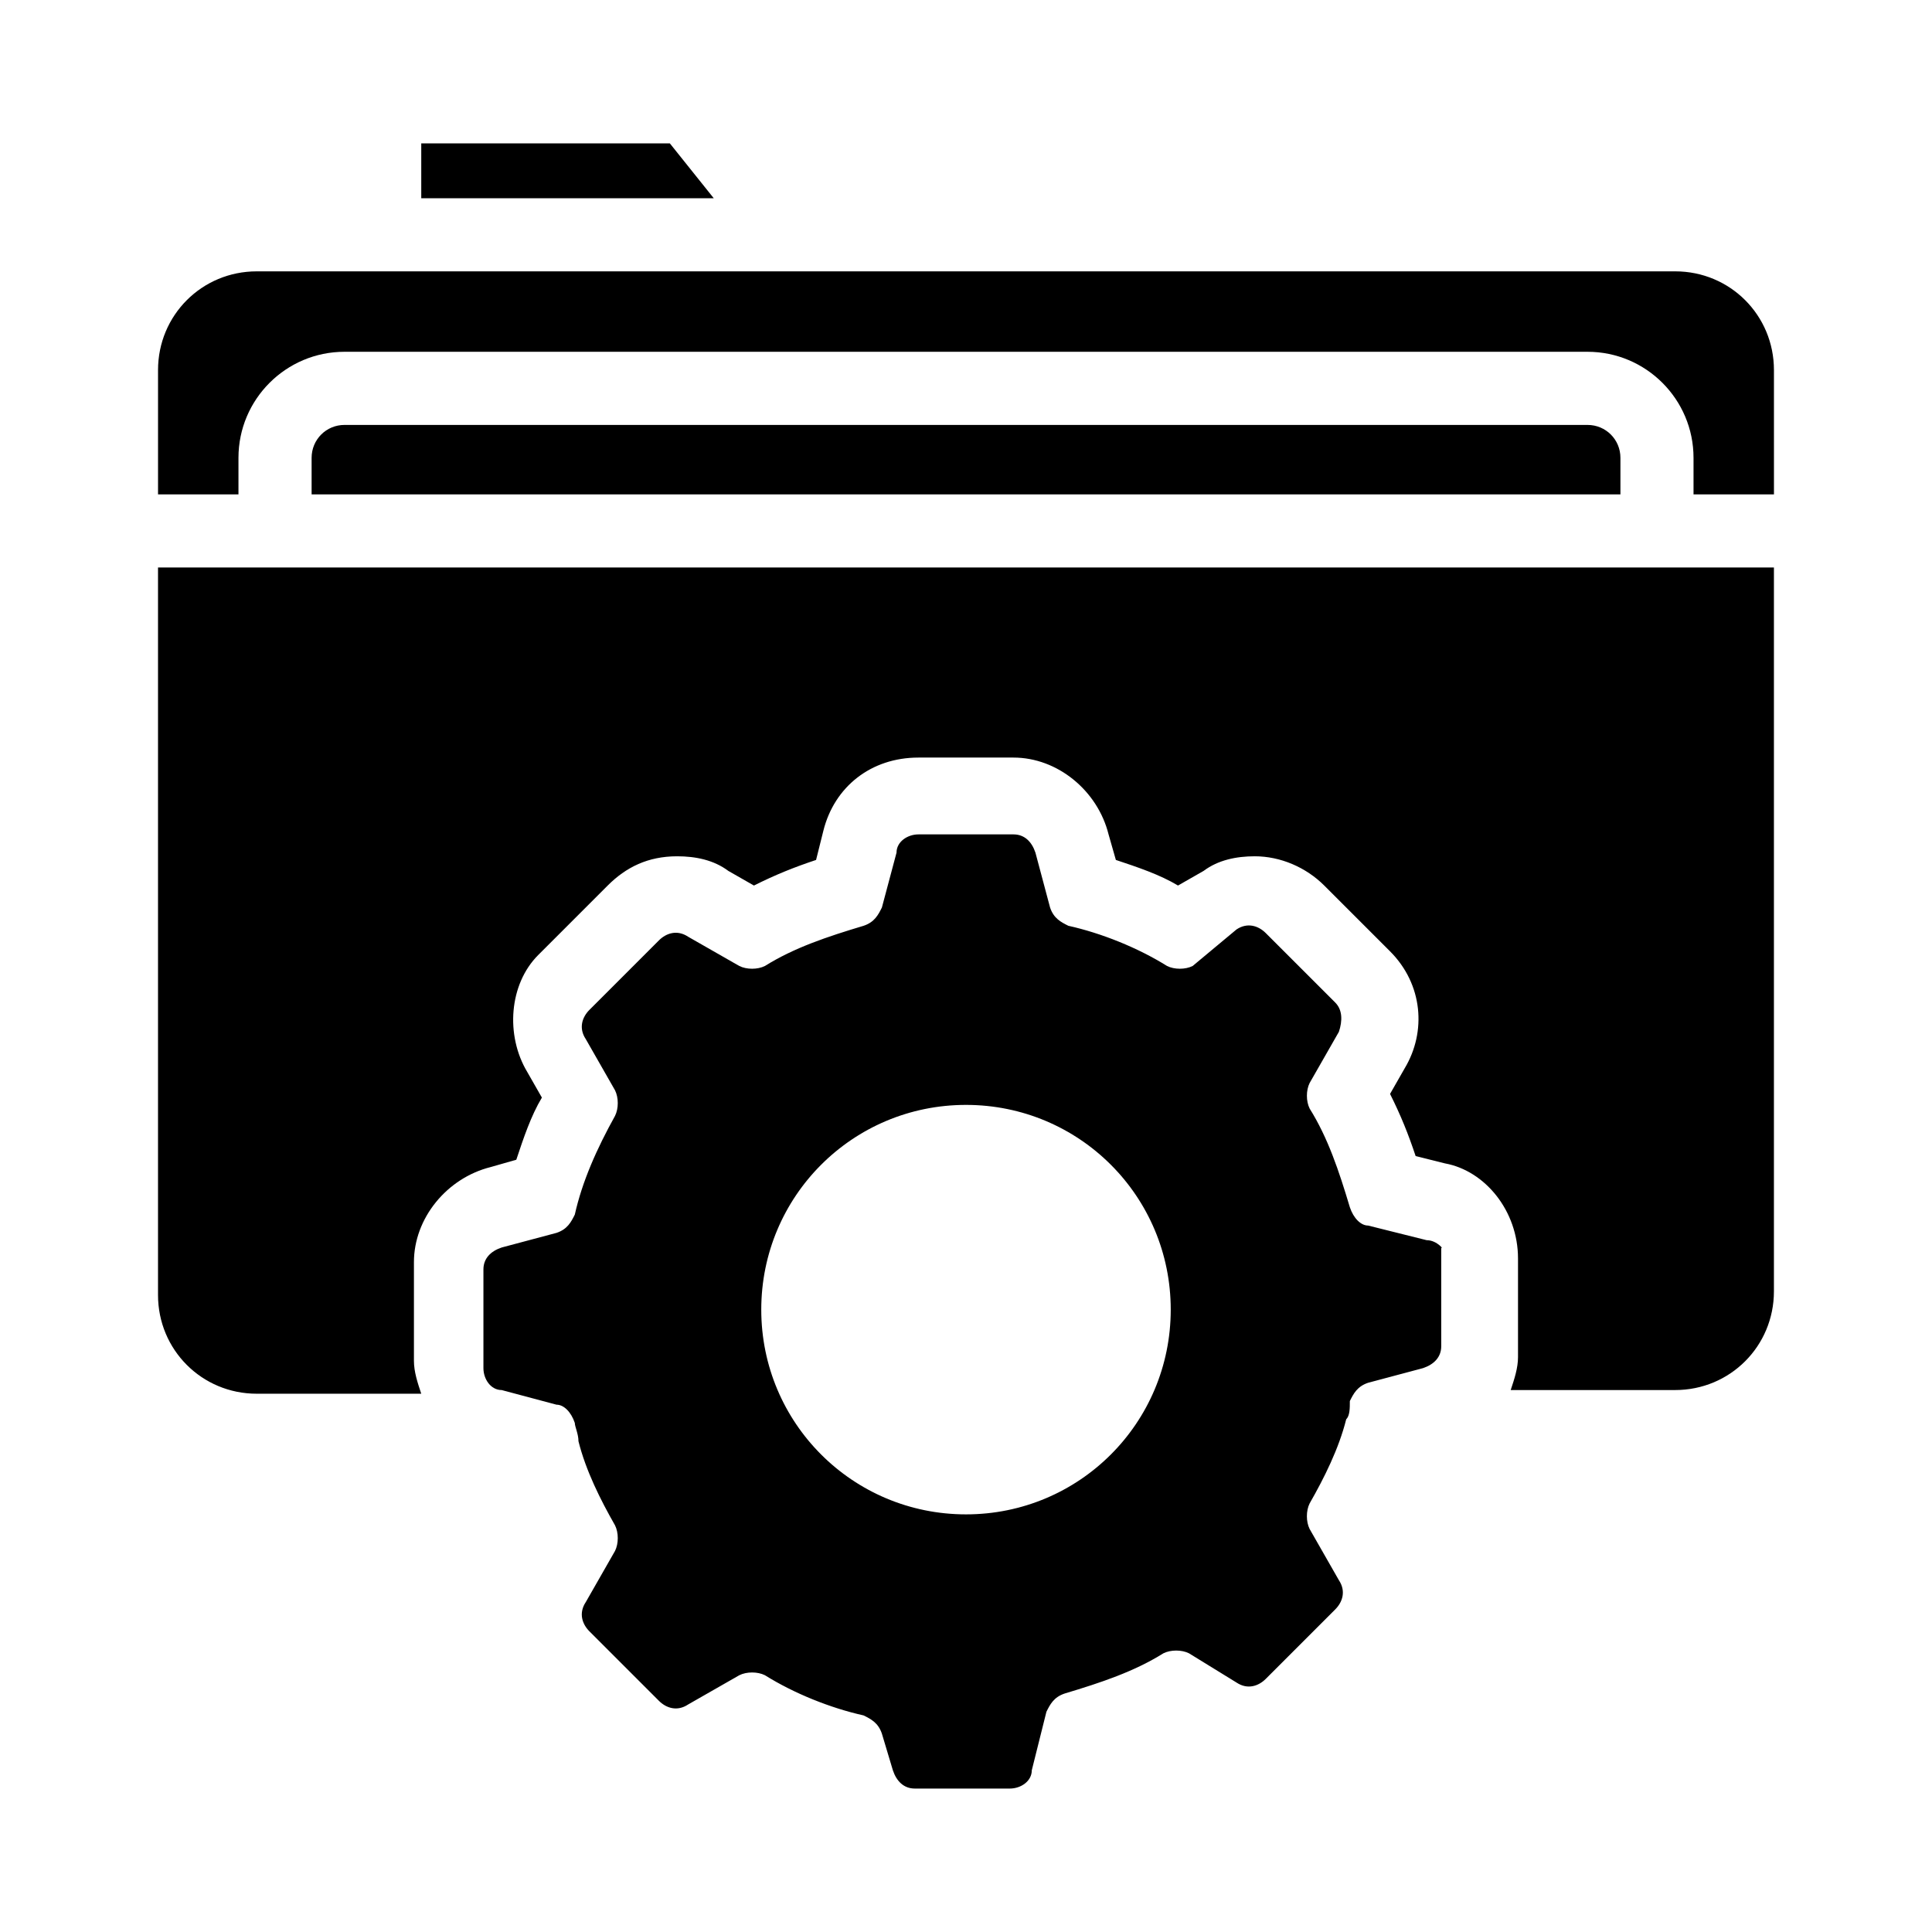
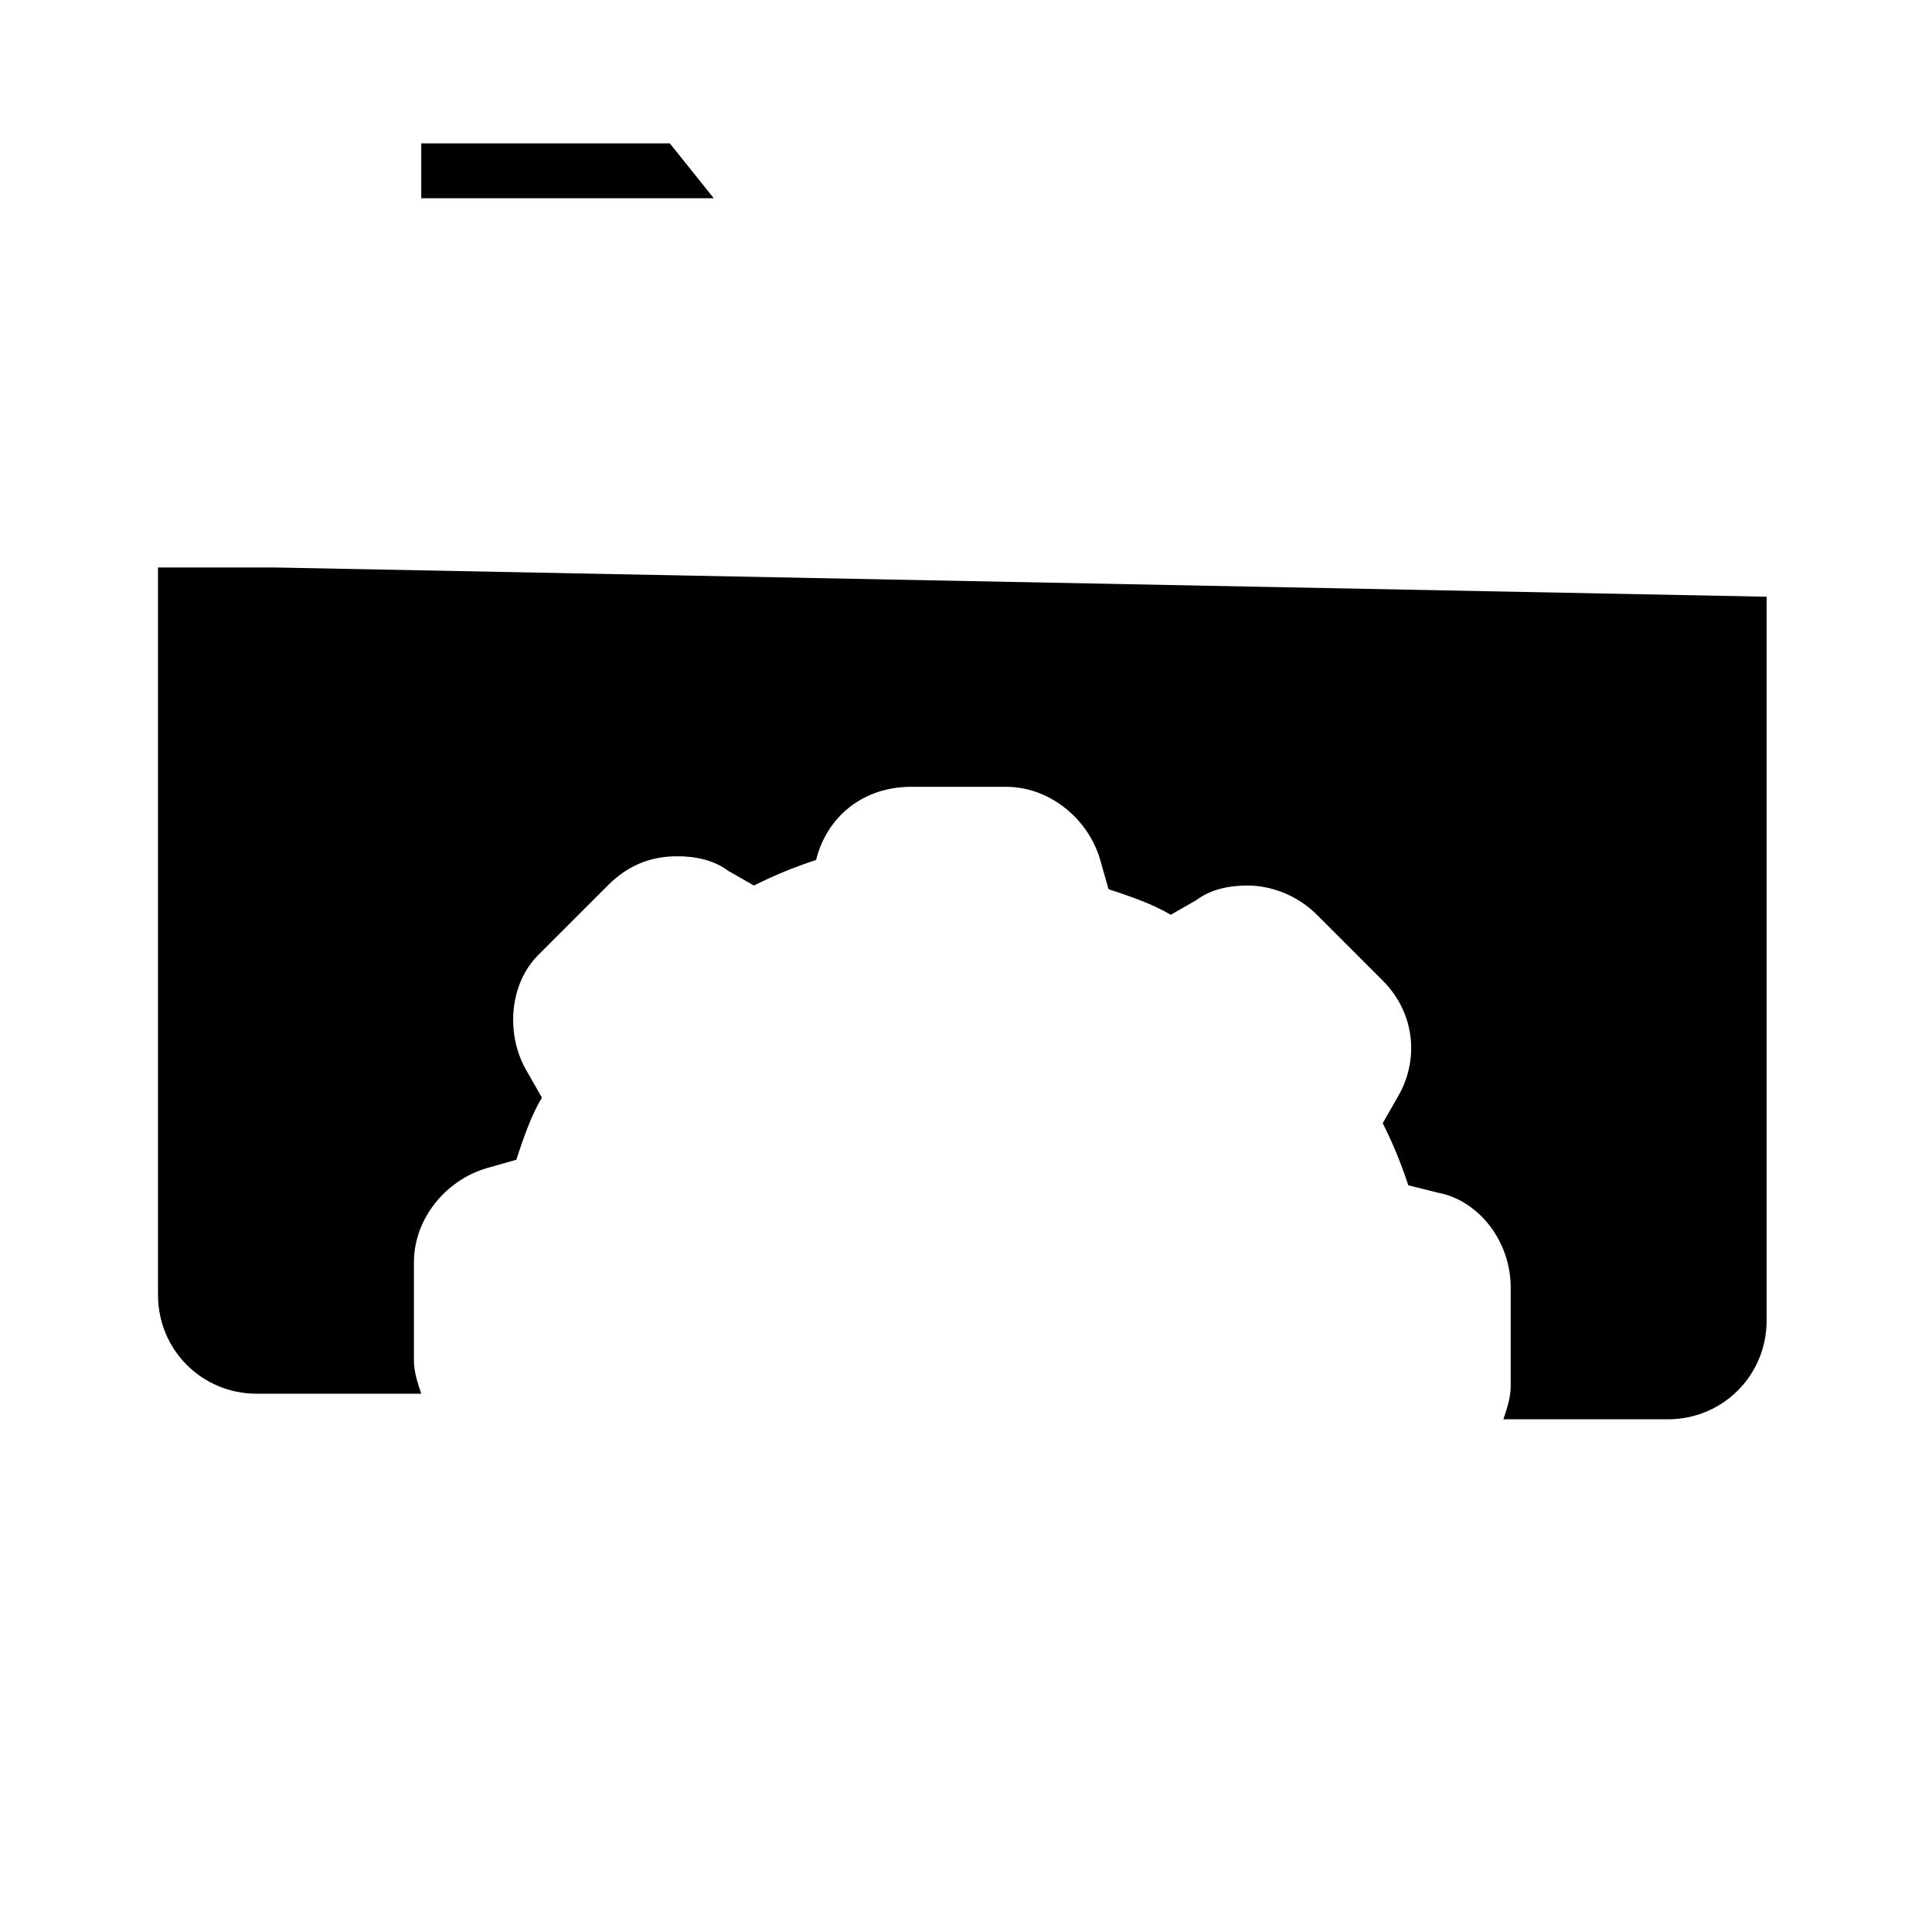
<svg xmlns="http://www.w3.org/2000/svg" fill="#000000" width="800px" height="800px" version="1.1" viewBox="144 144 512 512">
  <g>
-     <path d="m216.88 294.39h-31.004v192.8c0 14.531 11.625 26.16 26.16 26.16h43.598c-0.969-2.906-1.938-5.812-1.938-8.719v-26.16c0-11.625 8.719-22.285 20.348-25.191l6.781-1.938c1.938-5.812 3.875-11.625 6.781-16.469l-3.875-6.785c-5.812-9.688-4.844-23.254 2.906-31.004l18.41-18.41c4.844-4.844 10.656-7.75 18.41-7.75 4.844 0 9.688 0.969 13.562 3.875l6.781 3.875c5.812-2.906 10.656-4.844 16.469-6.781l1.938-7.75c2.906-11.625 12.594-19.379 25.191-19.379h25.191c11.625 0 22.285 8.719 25.191 20.348l1.938 6.781c5.812 1.938 11.625 3.875 16.469 6.781l6.781-3.875c3.875-2.906 8.719-3.875 13.562-3.875 6.781 0 13.562 2.906 18.41 7.75l17.441 17.441c8.719 8.719 9.688 21.316 3.875 31.004l-3.875 6.781c2.906 5.812 4.844 10.656 6.781 16.469l7.75 1.938c10.656 1.938 19.379 12.594 19.379 25.191v26.16c0 2.906-0.969 5.812-1.938 8.719h43.598c14.531 0 26.16-11.625 26.16-26.16v-191.83z" />
+     <path d="m216.88 294.39h-31.004v192.8c0 14.531 11.625 26.16 26.16 26.16h43.598c-0.969-2.906-1.938-5.812-1.938-8.719v-26.16c0-11.625 8.719-22.285 20.348-25.191l6.781-1.938c1.938-5.812 3.875-11.625 6.781-16.469l-3.875-6.785c-5.812-9.688-4.844-23.254 2.906-31.004l18.41-18.41c4.844-4.844 10.656-7.75 18.41-7.75 4.844 0 9.688 0.969 13.562 3.875l6.781 3.875c5.812-2.906 10.656-4.844 16.469-6.781c2.906-11.625 12.594-19.379 25.191-19.379h25.191c11.625 0 22.285 8.719 25.191 20.348l1.938 6.781c5.812 1.938 11.625 3.875 16.469 6.781l6.781-3.875c3.875-2.906 8.719-3.875 13.562-3.875 6.781 0 13.562 2.906 18.41 7.75l17.441 17.441c8.719 8.719 9.688 21.316 3.875 31.004l-3.875 6.781c2.906 5.812 4.844 10.656 6.781 16.469l7.75 1.938c10.656 1.938 19.379 12.594 19.379 25.191v26.16c0 2.906-0.969 5.812-1.938 8.719h43.598c14.531 0 26.16-11.625 26.16-26.16v-191.83z" />
    <path d="m321.52 182h-65.883v14.531h77.512z" />
-     <path d="m587.96 215.91h-375.92c-14.535 0-26.16 11.625-26.16 26.16v32.941h21.316v-9.688c0-15.5 12.594-28.098 28.098-28.098h329.41c15.5 0 28.098 12.594 28.098 28.098v9.688h21.316l-0.004-32.941c0-14.535-11.625-26.16-26.16-26.16z" />
-     <path d="m564.71 256.61h-329.41c-4.844 0-8.719 3.875-8.719 8.719v9.688h346.85v-9.688c0-4.844-3.875-8.719-8.719-8.719z" />
-     <path d="m522.07 472.66-15.5-3.875c-1.938 0-3.875-1.938-4.844-4.844-2.906-9.688-5.812-18.41-10.656-26.16-0.969-1.938-0.969-4.844 0-6.781l7.75-13.562c0.969-2.906 0.969-5.812-0.969-7.75l-18.41-18.41c-1.938-1.938-4.844-2.906-7.75-0.969l-11.629 9.688c-1.938 0.969-4.844 0.969-6.781 0-7.75-4.844-17.441-8.719-26.16-10.656-1.938-0.969-3.875-1.938-4.844-4.844l-3.875-14.531c-0.969-2.906-2.906-4.844-5.812-4.844h-25.191c-2.906 0-5.812 1.938-5.812 4.844l-3.875 14.531c-0.969 1.938-1.938 3.875-4.844 4.844-9.688 2.906-18.41 5.812-26.16 10.656-1.938 0.969-4.844 0.969-6.781 0l-13.562-7.75c-2.906-1.938-5.812-0.969-7.75 0.969l-18.41 18.41c-1.938 1.938-2.906 4.844-0.969 7.75l7.75 13.562c0.969 1.938 0.969 4.844 0 6.781-4.844 8.719-8.719 17.441-10.656 26.16-0.969 1.938-1.938 3.875-4.844 4.844l-14.531 3.875c-2.906 0.969-4.844 2.906-4.844 5.812v26.16c0 2.906 1.938 5.812 4.844 5.812l14.531 3.875c1.938 0 3.875 1.938 4.844 4.844 0 0.969 0.969 2.906 0.969 4.844 1.938 7.75 5.812 15.5 9.688 22.285 0.969 1.938 0.969 4.844 0 6.781l-7.75 13.562c-1.938 2.906-0.969 5.812 0.969 7.75l18.41 18.41c1.938 1.938 4.844 2.906 7.75 0.969l13.562-7.75c1.938-0.969 4.844-0.969 6.781 0 7.75 4.844 17.441 8.719 26.16 10.656 1.938 0.969 3.875 1.938 4.844 4.844l2.906 9.691c0.969 2.906 2.906 4.844 5.812 4.844h25.191c2.906 0 5.812-1.938 5.812-4.844l3.875-15.5c0.969-1.938 1.938-3.875 4.844-4.844 9.688-2.906 18.41-5.812 26.16-10.656 1.938-0.969 4.844-0.969 6.781 0l12.594 7.75c2.906 1.938 5.812 0.969 7.75-0.969l18.41-18.41c1.938-1.938 2.906-4.844 0.969-7.75l-7.75-13.562c-0.969-1.938-0.969-4.844 0-6.781 3.875-6.781 7.75-14.531 9.688-22.285 0.969-0.969 0.969-2.906 0.969-4.844 0.969-1.938 1.938-3.875 4.844-4.844l14.531-3.875c2.906-0.969 4.844-2.906 4.844-5.812v-26.16c0.973 0.965-0.965-1.941-3.871-1.941zm-122.07 72.664c-30.035 0-54.258-24.223-54.258-54.258 0-30.035 24.223-54.258 54.258-54.258s54.258 24.223 54.258 54.258c-0.004 30.035-24.223 54.258-54.258 54.258z" />
  </g>
</svg>